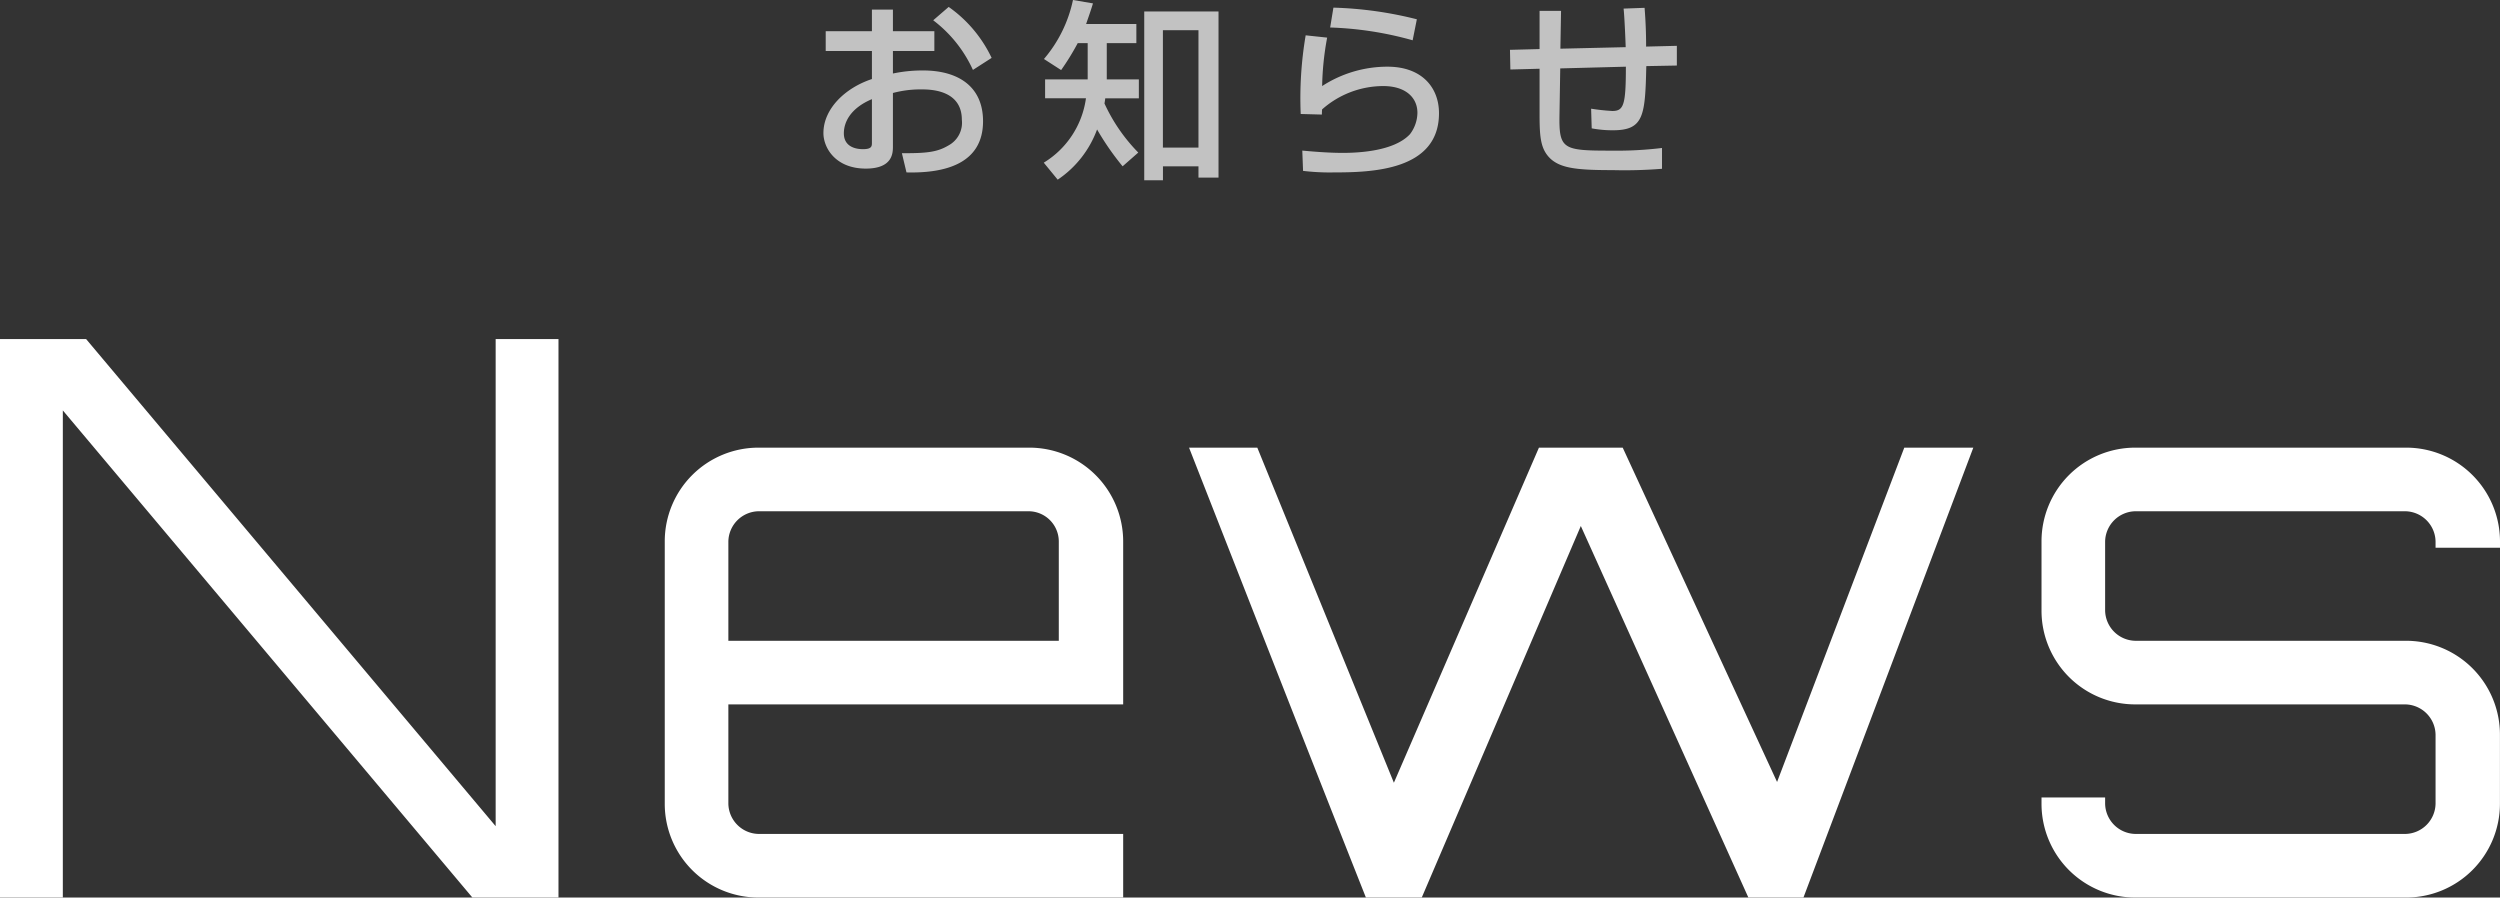
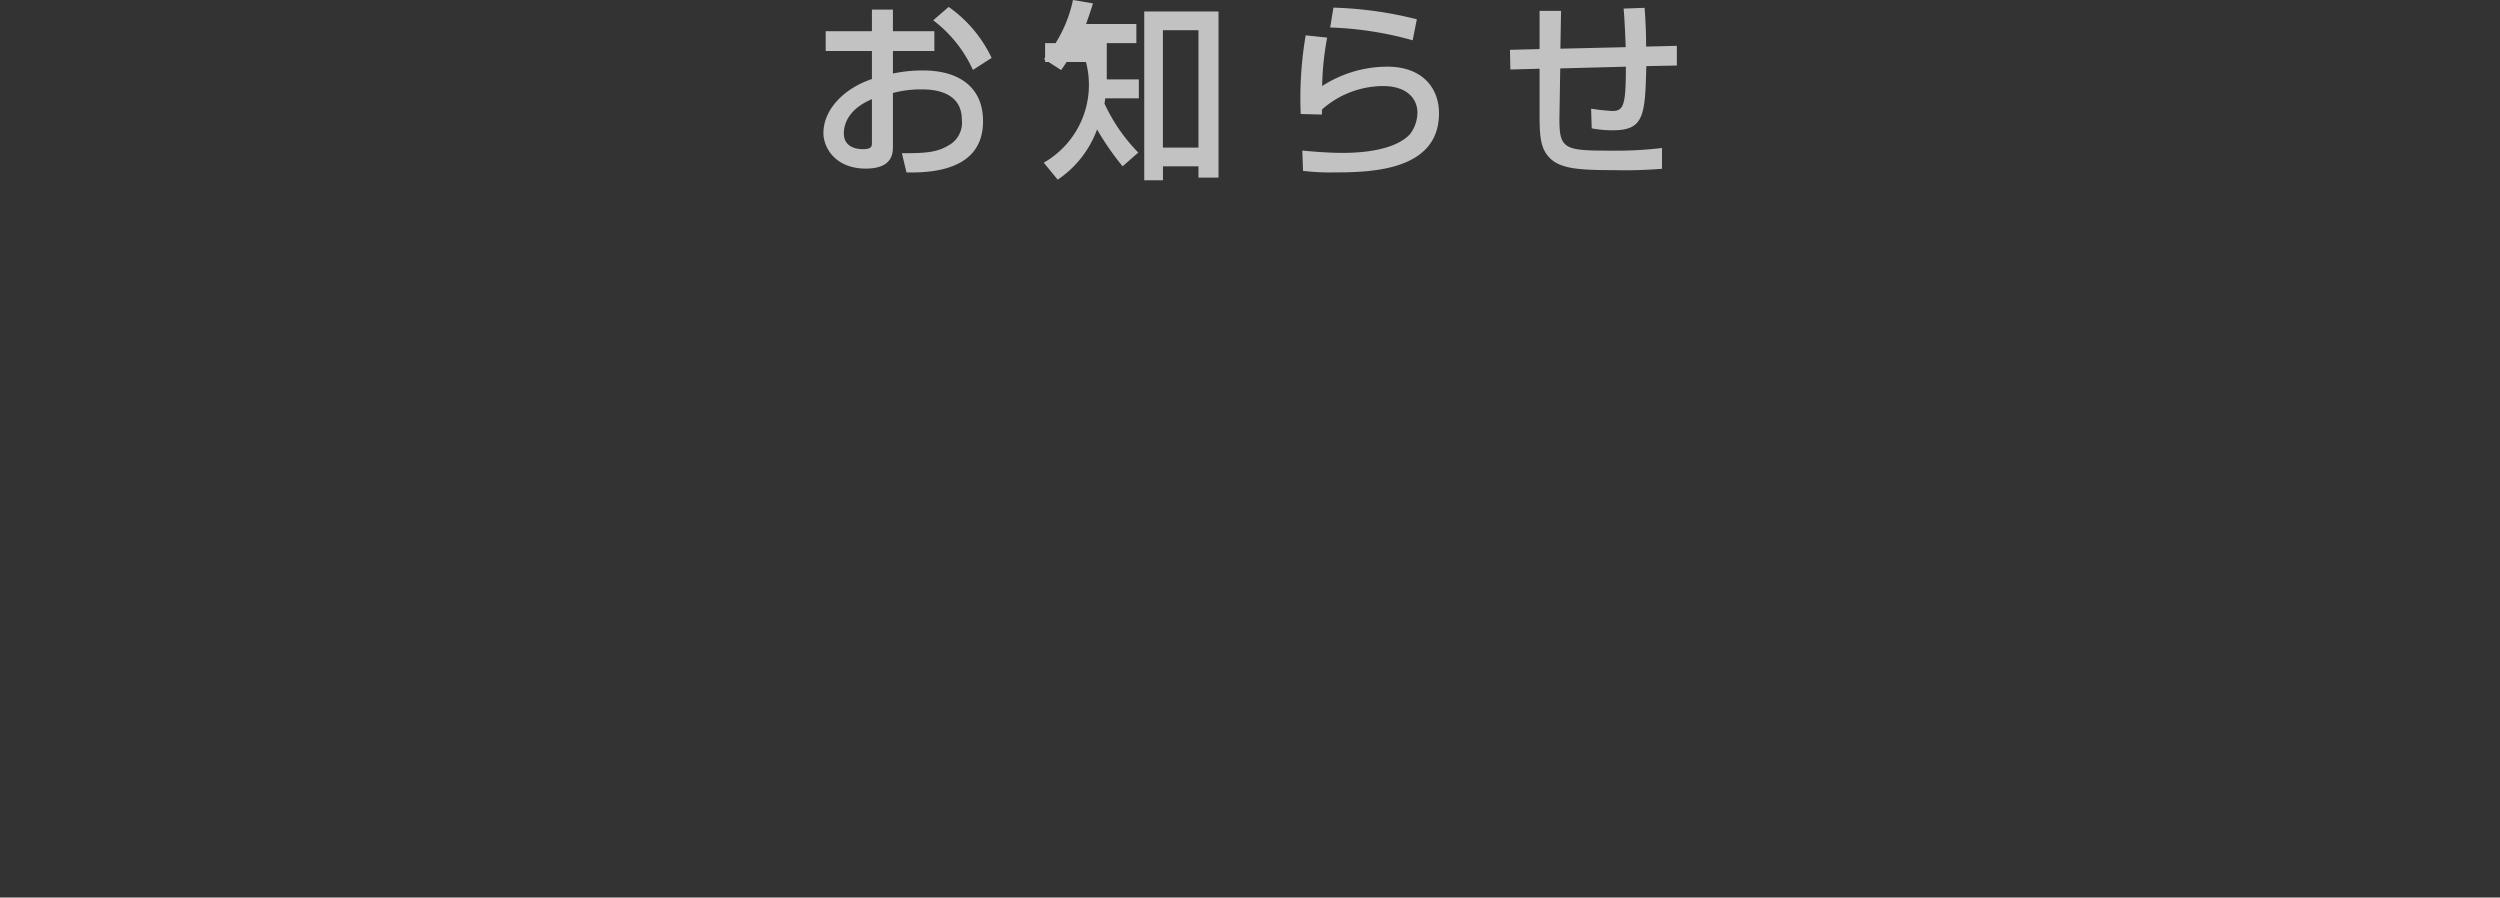
<svg xmlns="http://www.w3.org/2000/svg" width="209.495" height="75.212" viewBox="0 0 209.495 75.212">
  <rect x="0" y="0" width="209.495" height="75.212" fill="#333333" stroke="none" />
  <g id="グループ_1938" data-name="グループ 1938" transform="translate(-340.999 -7514.788)">
-     <path id="パス_6049" data-name="パス 6049" d="M5.152-11.1H1.28V-9.44H5.152v2.352C2.88-6.336,1.088-4.576,1.088-2.56,1.088-1.328,2.1.416,4.64.416c2.272,0,2.272-1.328,2.272-1.872V-5.92a8.915,8.915,0,0,1,2.384-.3c.672,0,3.392,0,3.392,2.544a2.164,2.164,0,0,1-1.136,2.16c-.912.544-1.808.656-3.888.64L8.048.736c3.184.08,6.416-.7,6.416-4.288,0-2.864-2.016-4.256-5.04-4.256a12.091,12.091,0,0,0-2.512.256V-9.44h3.472V-11.1H6.912v-1.808H5.152Zm0,9.328c0,.3,0,.56-.752.56-.352,0-1.6-.064-1.6-1.328,0-.928.544-2.1,2.352-2.864Zm5.136-10.24a10.821,10.821,0,0,1,3.328,4.16l1.568-1.008a10.952,10.952,0,0,0-3.6-4.272ZM27.472-.928A14.464,14.464,0,0,1,24.64-5.04c.048-.272.048-.3.064-.432H27.52V-7.056H24.832V-10.1h2.48v-1.6H23.1c.3-.864.432-1.248.576-1.728L22-13.712a11.133,11.133,0,0,1-2.432,4.944l1.44.928A21.413,21.413,0,0,0,22.4-10.1h.832v3.04H19.664v1.584h3.424A7.509,7.509,0,0,1,19.552-.08L20.72,1.344a8.667,8.667,0,0,0,3.3-4.208A22.536,22.536,0,0,0,26.16.224Zm.5-11.824V1.392h1.568V.224h2.976v.944h1.68v-13.92Zm4.544,1.568v9.84H29.536v-9.84Zm18.3-.912a32.043,32.043,0,0,0-6.992-.976l-.272,1.664a28.813,28.813,0,0,1,6.912,1.072ZM41.5-10.752a31.439,31.439,0,0,0-.416,6.592l1.776.048a3.9,3.9,0,0,1,.016-.432A7.749,7.749,0,0,1,48-6.5c1.888,0,2.864.976,2.864,2.24a3.018,3.018,0,0,1-.624,1.792C48.928-1.056,46-.9,44.608-.9c-1.36,0-2.832-.144-3.392-.192l.064,1.7a18.886,18.886,0,0,0,2.592.128c3.184,0,8.8-.16,8.8-4.96,0-2.144-1.424-3.9-4.32-3.9A10.047,10.047,0,0,0,42.88-6.5,24.15,24.15,0,0,1,43.3-10.56Zm26.64-2.24c.064.5.16,2.592.176,3.232l-5.472.128L62.9-12.8H61.1v3.2l-2.48.064.032,1.648L61.1-7.952V-4.08c0,1.92.1,2.9.928,3.68.9.816,2.336.944,5.216.944A39.174,39.174,0,0,0,71.36.432V-1.312a31.378,31.378,0,0,1-4.24.224c-4.064,0-4.4-.1-4.352-2.992l.064-3.9,5.5-.144c0,3.2-.176,3.712-1.136,3.712a17.757,17.757,0,0,1-1.776-.192l.048,1.648a9.452,9.452,0,0,0,1.792.16c2.592,0,2.688-1.248,2.784-5.376l2.56-.048V-9.872l-2.576.064c0-1.232-.048-2.224-.128-3.248Z" transform="translate(408.912 7528.5)" fill="#fff" opacity="0.7" />
-     <path id="パス_6062" data-name="パス 6062" d="M45.175-5.98,10.855-46.8H3.64V0H8.905V-40.82L43.225,0H50.44V-46.8H45.175ZM89.83-37.7H67.21a7.851,7.851,0,0,0-7.865,7.865v21.97A7.851,7.851,0,0,0,67.21,0H97.76V-5.33H67.21a2.581,2.581,0,0,1-2.535-2.535v-8.32H97.76v-13.65A7.865,7.865,0,0,0,89.83-37.7ZM64.675-21.515v-8.32A2.581,2.581,0,0,1,67.21-32.37H89.83a2.538,2.538,0,0,1,2.535,2.535v8.32ZM163.215-37.7,152.555-9.685,139.62-37.7H132.6L120.445-9.62,109-37.7h-5.72c5,12.74,9.75,24.9,14.82,37.7h4.68L136.11-31.135,150.15,0h4.615L169-37.7Zm49.92,7.865A7.865,7.865,0,0,0,205.2-37.7h-22.62a7.851,7.851,0,0,0-7.865,7.865v5.785a7.851,7.851,0,0,0,7.865,7.865H205.2a2.581,2.581,0,0,1,2.535,2.535v5.785A2.581,2.581,0,0,1,205.2-5.33h-22.62a2.581,2.581,0,0,1-2.535-2.535v-.52h-5.33v.52A7.851,7.851,0,0,0,182.585,0H205.2a7.865,7.865,0,0,0,7.93-7.865V-13.65a7.865,7.865,0,0,0-7.93-7.865h-22.62a2.581,2.581,0,0,1-2.535-2.535v-5.785a2.581,2.581,0,0,1,2.535-2.535H205.2a2.581,2.581,0,0,1,2.535,2.535v.52h5.4Z" transform="translate(337.359 7590)" fill="#fff" />
+     <path id="パス_6049" data-name="パス 6049" d="M5.152-11.1H1.28V-9.44H5.152v2.352C2.88-6.336,1.088-4.576,1.088-2.56,1.088-1.328,2.1.416,4.64.416c2.272,0,2.272-1.328,2.272-1.872V-5.92a8.915,8.915,0,0,1,2.384-.3c.672,0,3.392,0,3.392,2.544a2.164,2.164,0,0,1-1.136,2.16c-.912.544-1.808.656-3.888.64L8.048.736c3.184.08,6.416-.7,6.416-4.288,0-2.864-2.016-4.256-5.04-4.256a12.091,12.091,0,0,0-2.512.256V-9.44h3.472V-11.1H6.912v-1.808H5.152Zm0,9.328c0,.3,0,.56-.752.56-.352,0-1.6-.064-1.6-1.328,0-.928.544-2.1,2.352-2.864Zm5.136-10.24a10.821,10.821,0,0,1,3.328,4.16l1.568-1.008a10.952,10.952,0,0,0-3.6-4.272ZM27.472-.928A14.464,14.464,0,0,1,24.64-5.04c.048-.272.048-.3.064-.432H27.52V-7.056H24.832V-10.1h2.48v-1.6H23.1c.3-.864.432-1.248.576-1.728L22-13.712a11.133,11.133,0,0,1-2.432,4.944l1.44.928A21.413,21.413,0,0,0,22.4-10.1h.832H19.664v1.584h3.424A7.509,7.509,0,0,1,19.552-.08L20.72,1.344a8.667,8.667,0,0,0,3.3-4.208A22.536,22.536,0,0,0,26.16.224Zm.5-11.824V1.392h1.568V.224h2.976v.944h1.68v-13.92Zm4.544,1.568v9.84H29.536v-9.84Zm18.3-.912a32.043,32.043,0,0,0-6.992-.976l-.272,1.664a28.813,28.813,0,0,1,6.912,1.072ZM41.5-10.752a31.439,31.439,0,0,0-.416,6.592l1.776.048a3.9,3.9,0,0,1,.016-.432A7.749,7.749,0,0,1,48-6.5c1.888,0,2.864.976,2.864,2.24a3.018,3.018,0,0,1-.624,1.792C48.928-1.056,46-.9,44.608-.9c-1.36,0-2.832-.144-3.392-.192l.064,1.7a18.886,18.886,0,0,0,2.592.128c3.184,0,8.8-.16,8.8-4.96,0-2.144-1.424-3.9-4.32-3.9A10.047,10.047,0,0,0,42.88-6.5,24.15,24.15,0,0,1,43.3-10.56Zm26.64-2.24c.064.5.16,2.592.176,3.232l-5.472.128L62.9-12.8H61.1v3.2l-2.48.064.032,1.648L61.1-7.952V-4.08c0,1.92.1,2.9.928,3.68.9.816,2.336.944,5.216.944A39.174,39.174,0,0,0,71.36.432V-1.312a31.378,31.378,0,0,1-4.24.224c-4.064,0-4.4-.1-4.352-2.992l.064-3.9,5.5-.144c0,3.2-.176,3.712-1.136,3.712a17.757,17.757,0,0,1-1.776-.192l.048,1.648a9.452,9.452,0,0,0,1.792.16c2.592,0,2.688-1.248,2.784-5.376l2.56-.048V-9.872l-2.576.064c0-1.232-.048-2.224-.128-3.248Z" transform="translate(408.912 7528.5)" fill="#fff" opacity="0.7" />
  </g>
</svg>